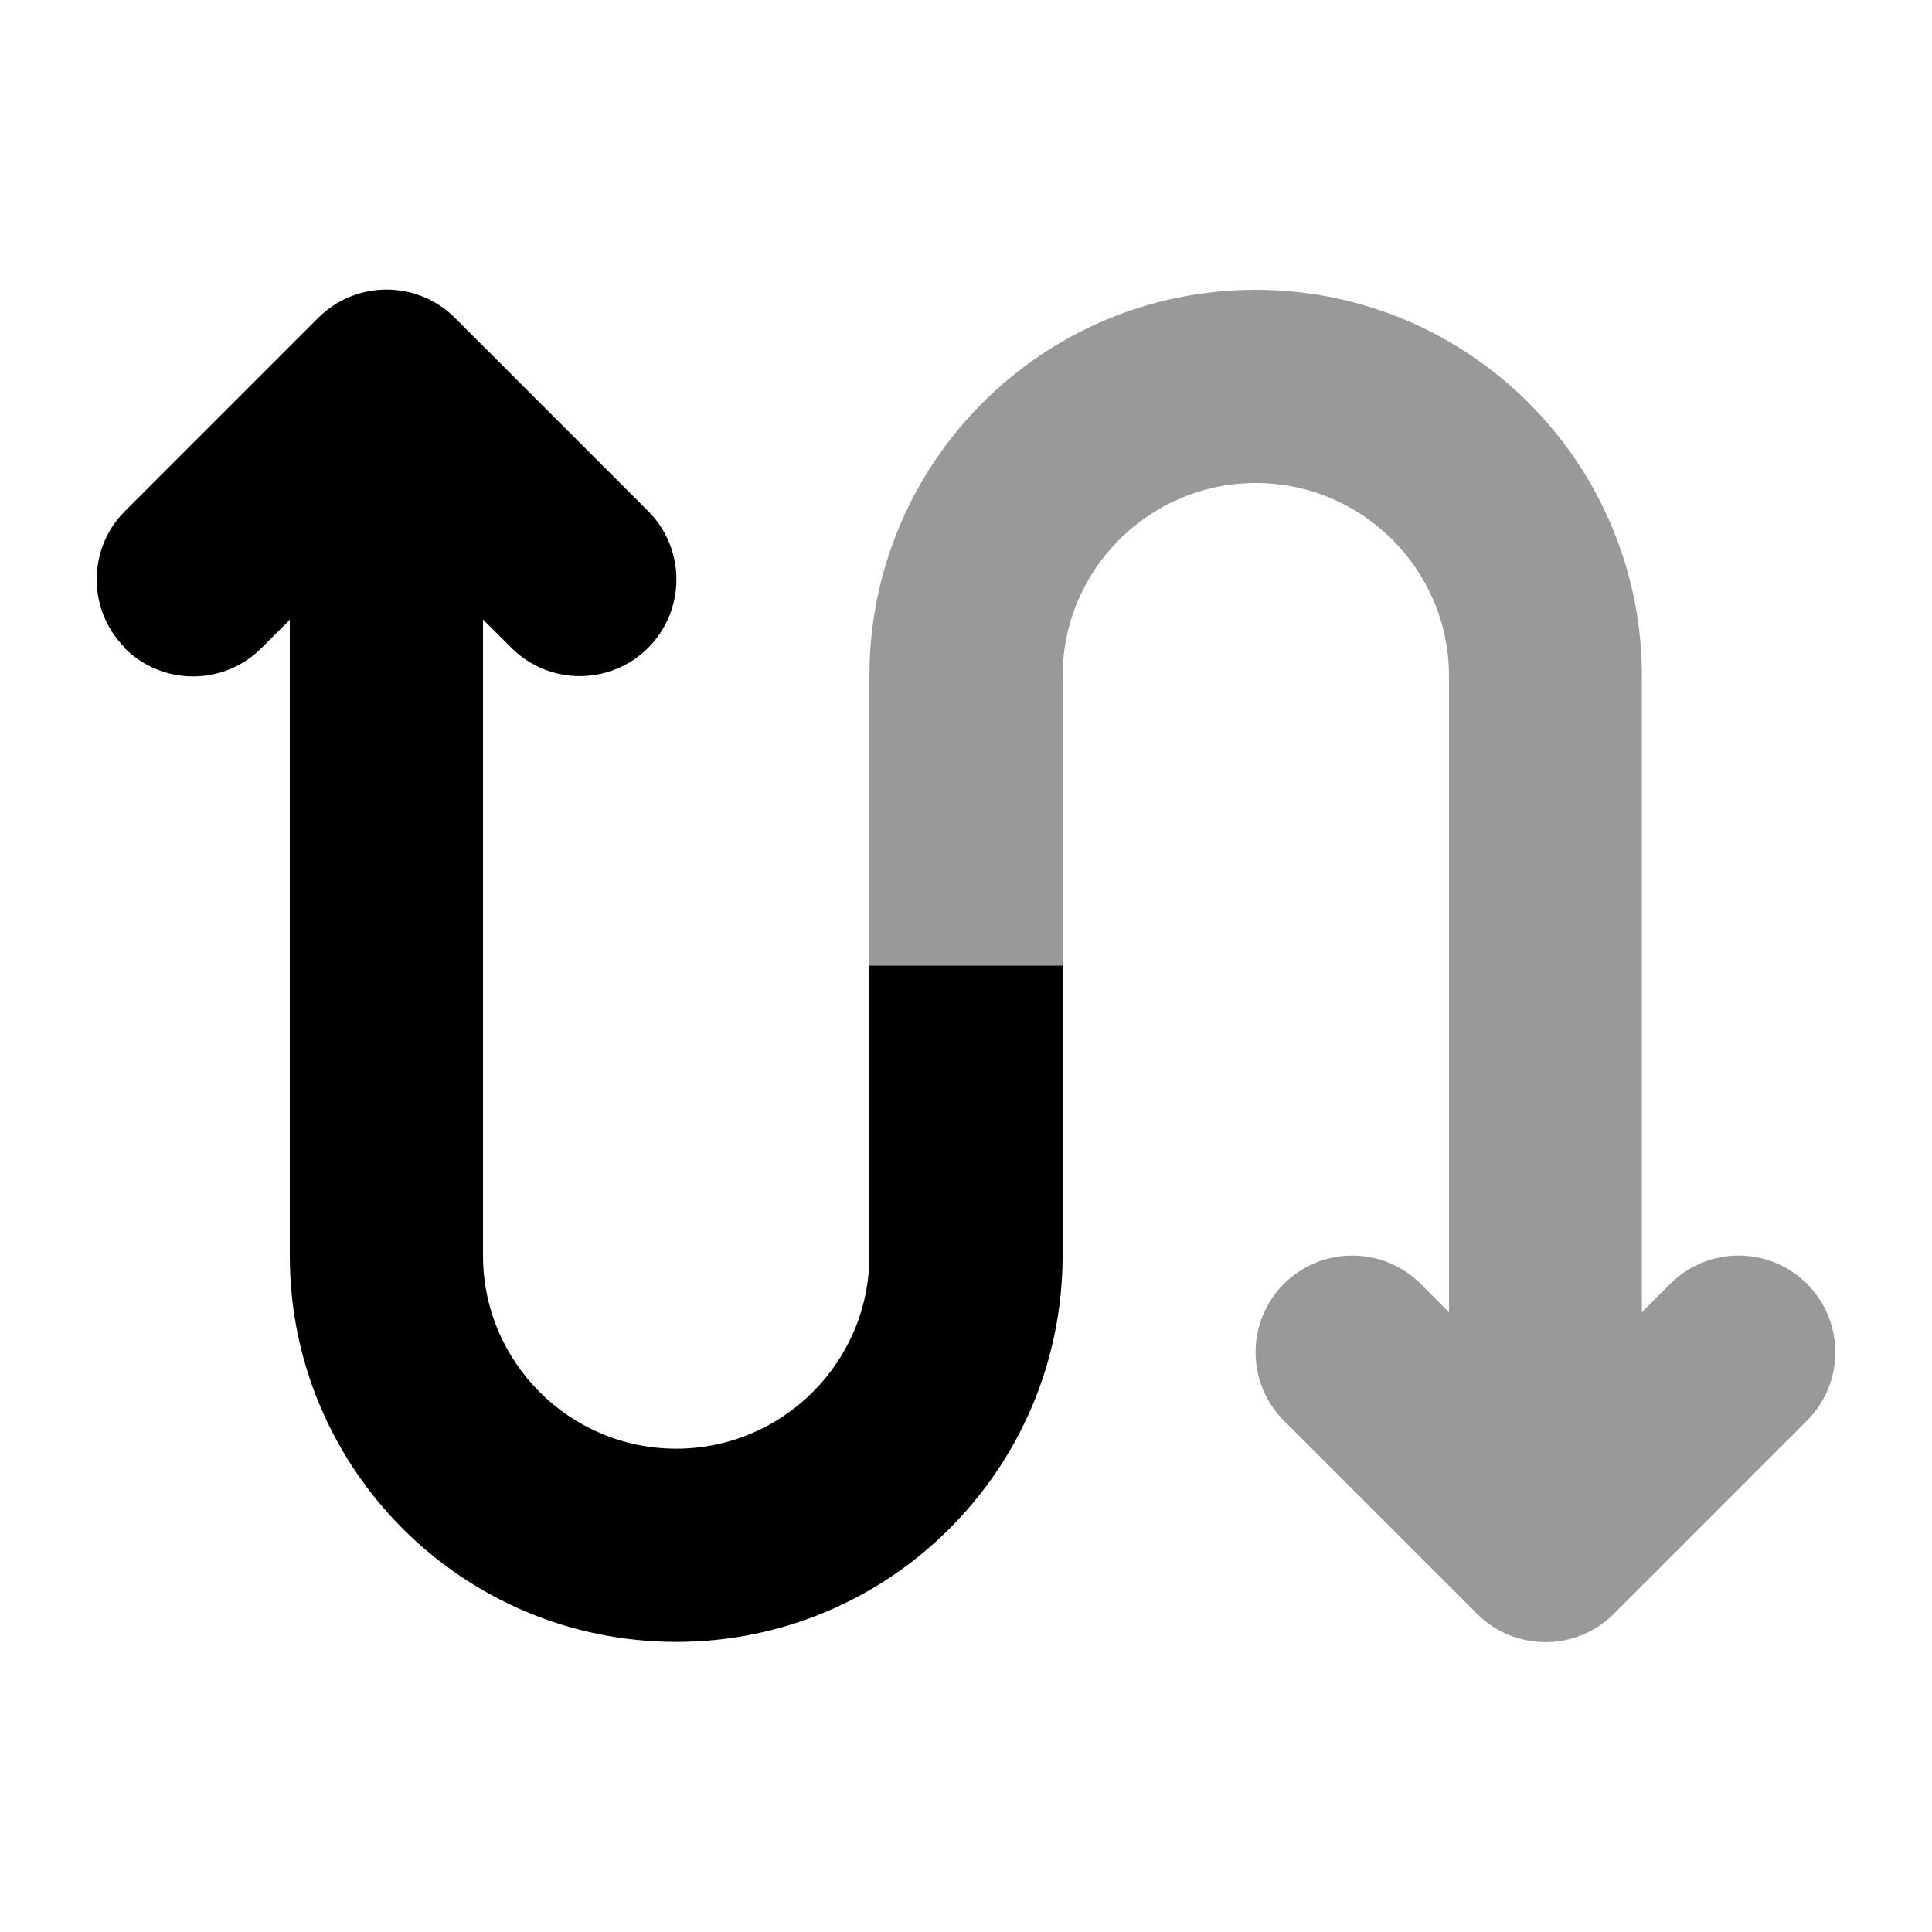
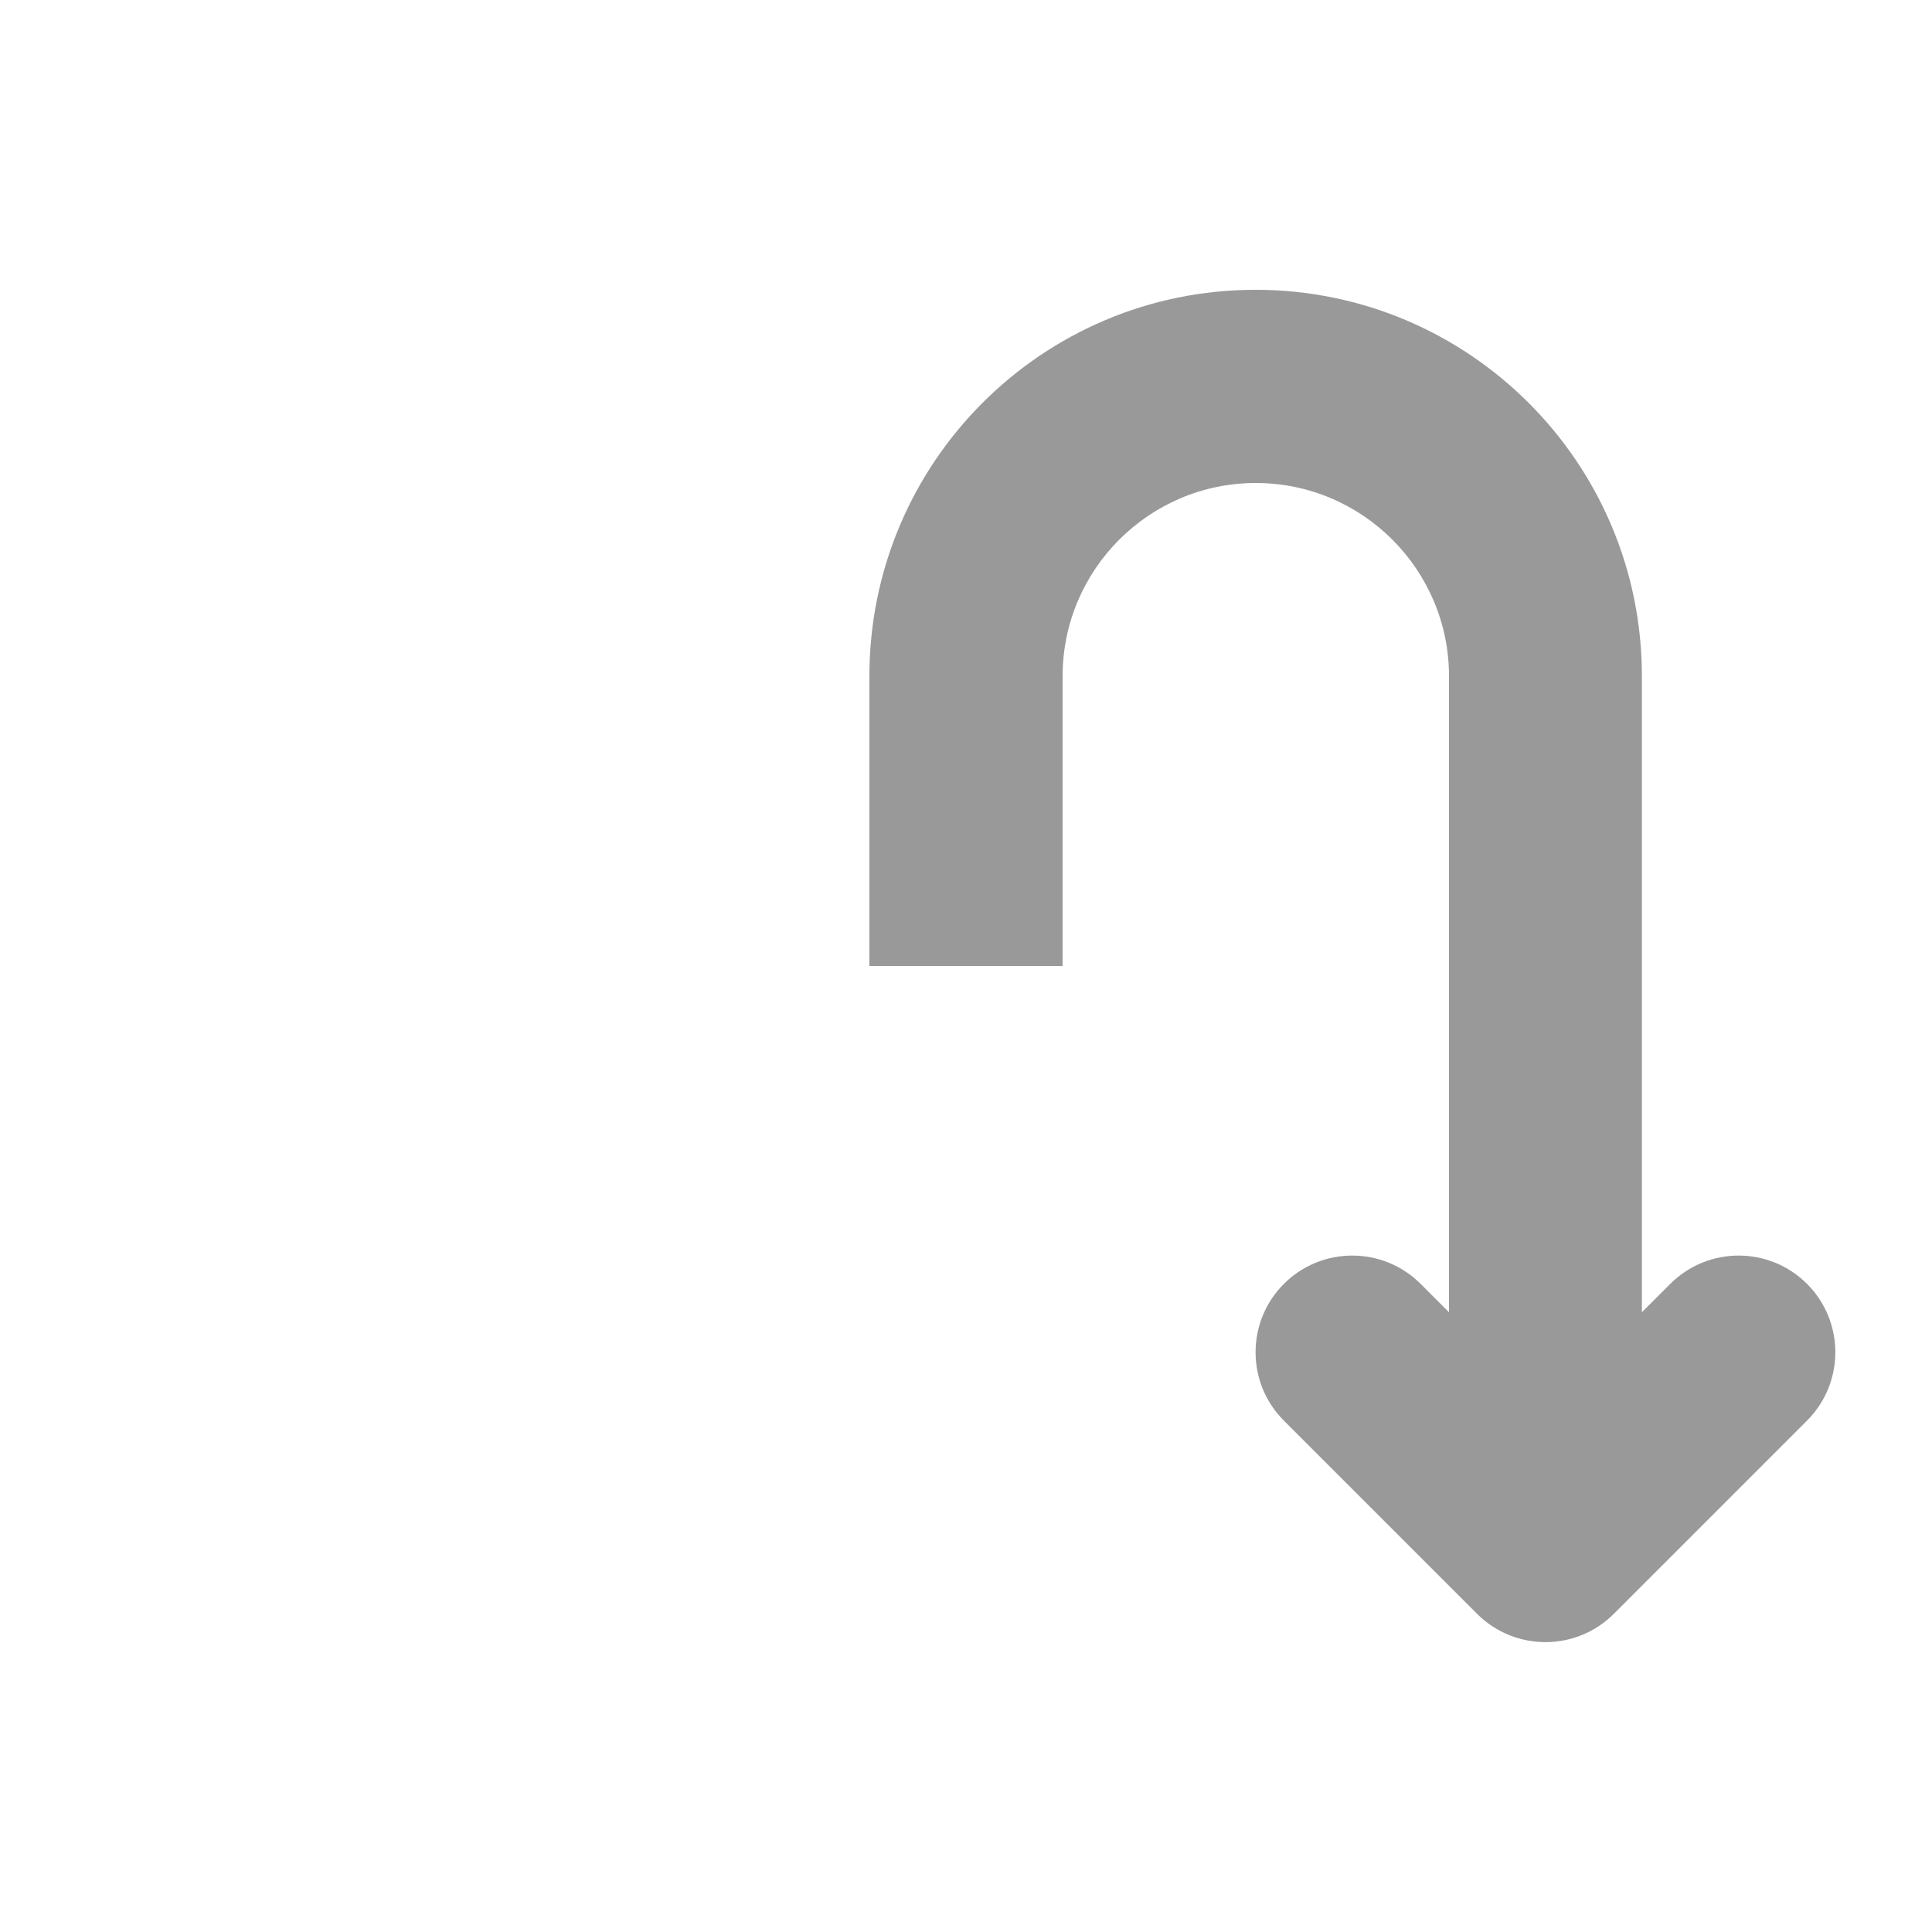
<svg xmlns="http://www.w3.org/2000/svg" viewBox="0 0 640 640">
  <path opacity=".4" fill="currentColor" d="M288 224L288 320C309.3 320 330.7 320 352 320L352 224C352 188.7 380.7 160 416 160C451.3 160 480 188.7 480 224L480 434.7L470.6 425.3C458.1 412.8 437.8 412.8 425.3 425.3C412.8 437.8 412.8 458.1 425.3 470.6L489.3 534.6C501.8 547.1 522.1 547.1 534.6 534.6L598.6 470.6C611.1 458.1 611.1 437.8 598.6 425.3C586.1 412.8 565.8 412.8 553.3 425.3L543.9 434.7L543.9 224C543.9 153.3 486.6 96 415.9 96C345.2 96 288 153.3 288 224z" />
-   <path fill="currentColor" d="M41.4 214.6C28.9 202.1 28.9 181.8 41.4 169.3L105.4 105.3C117.9 92.8 138.2 92.8 150.7 105.3L214.7 169.3C227.2 181.8 227.2 202.1 214.7 214.6C202.2 227.1 181.9 227.1 169.4 214.6L160 205.2L160 415.9C160 451.2 188.7 479.9 224 479.9C259.3 479.9 288 451.2 288 415.9L288 319.9L352 319.9L352 415.9C352 486.6 294.7 543.9 224 543.9C153.3 543.9 96 486.7 96 416L96 205.3L86.6 214.7C74.1 227.2 53.8 227.2 41.3 214.7z" />
</svg>